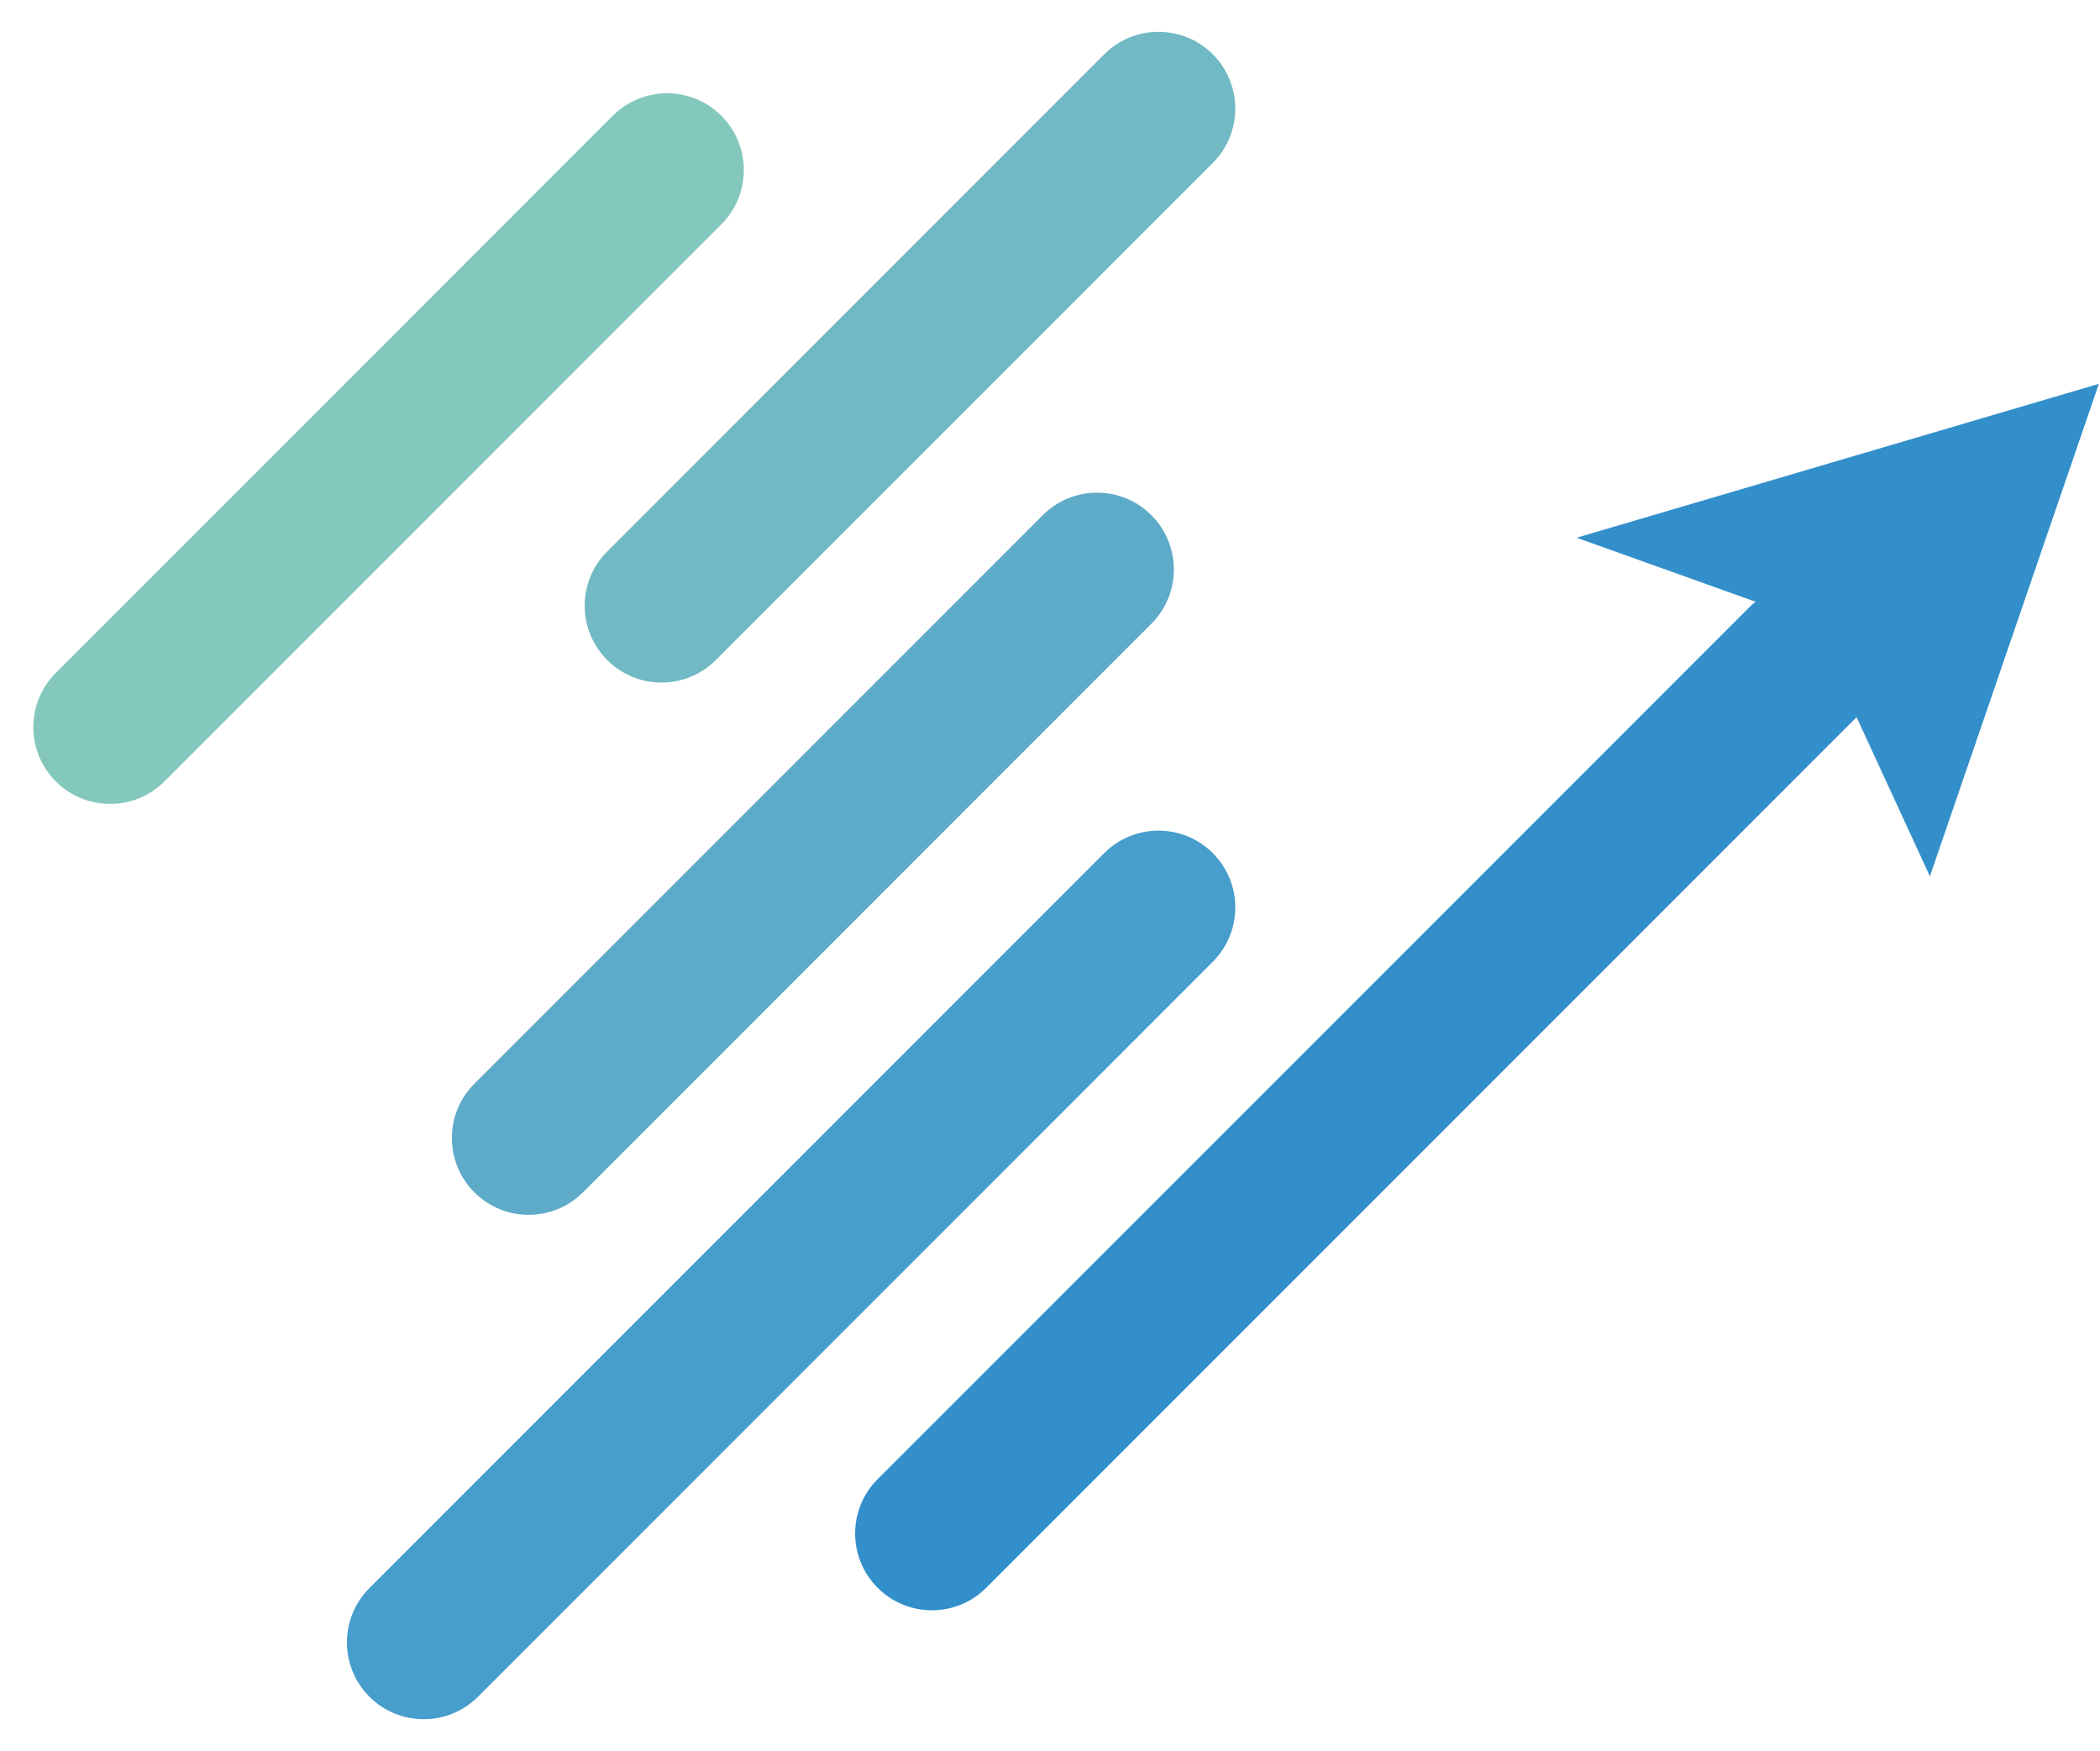
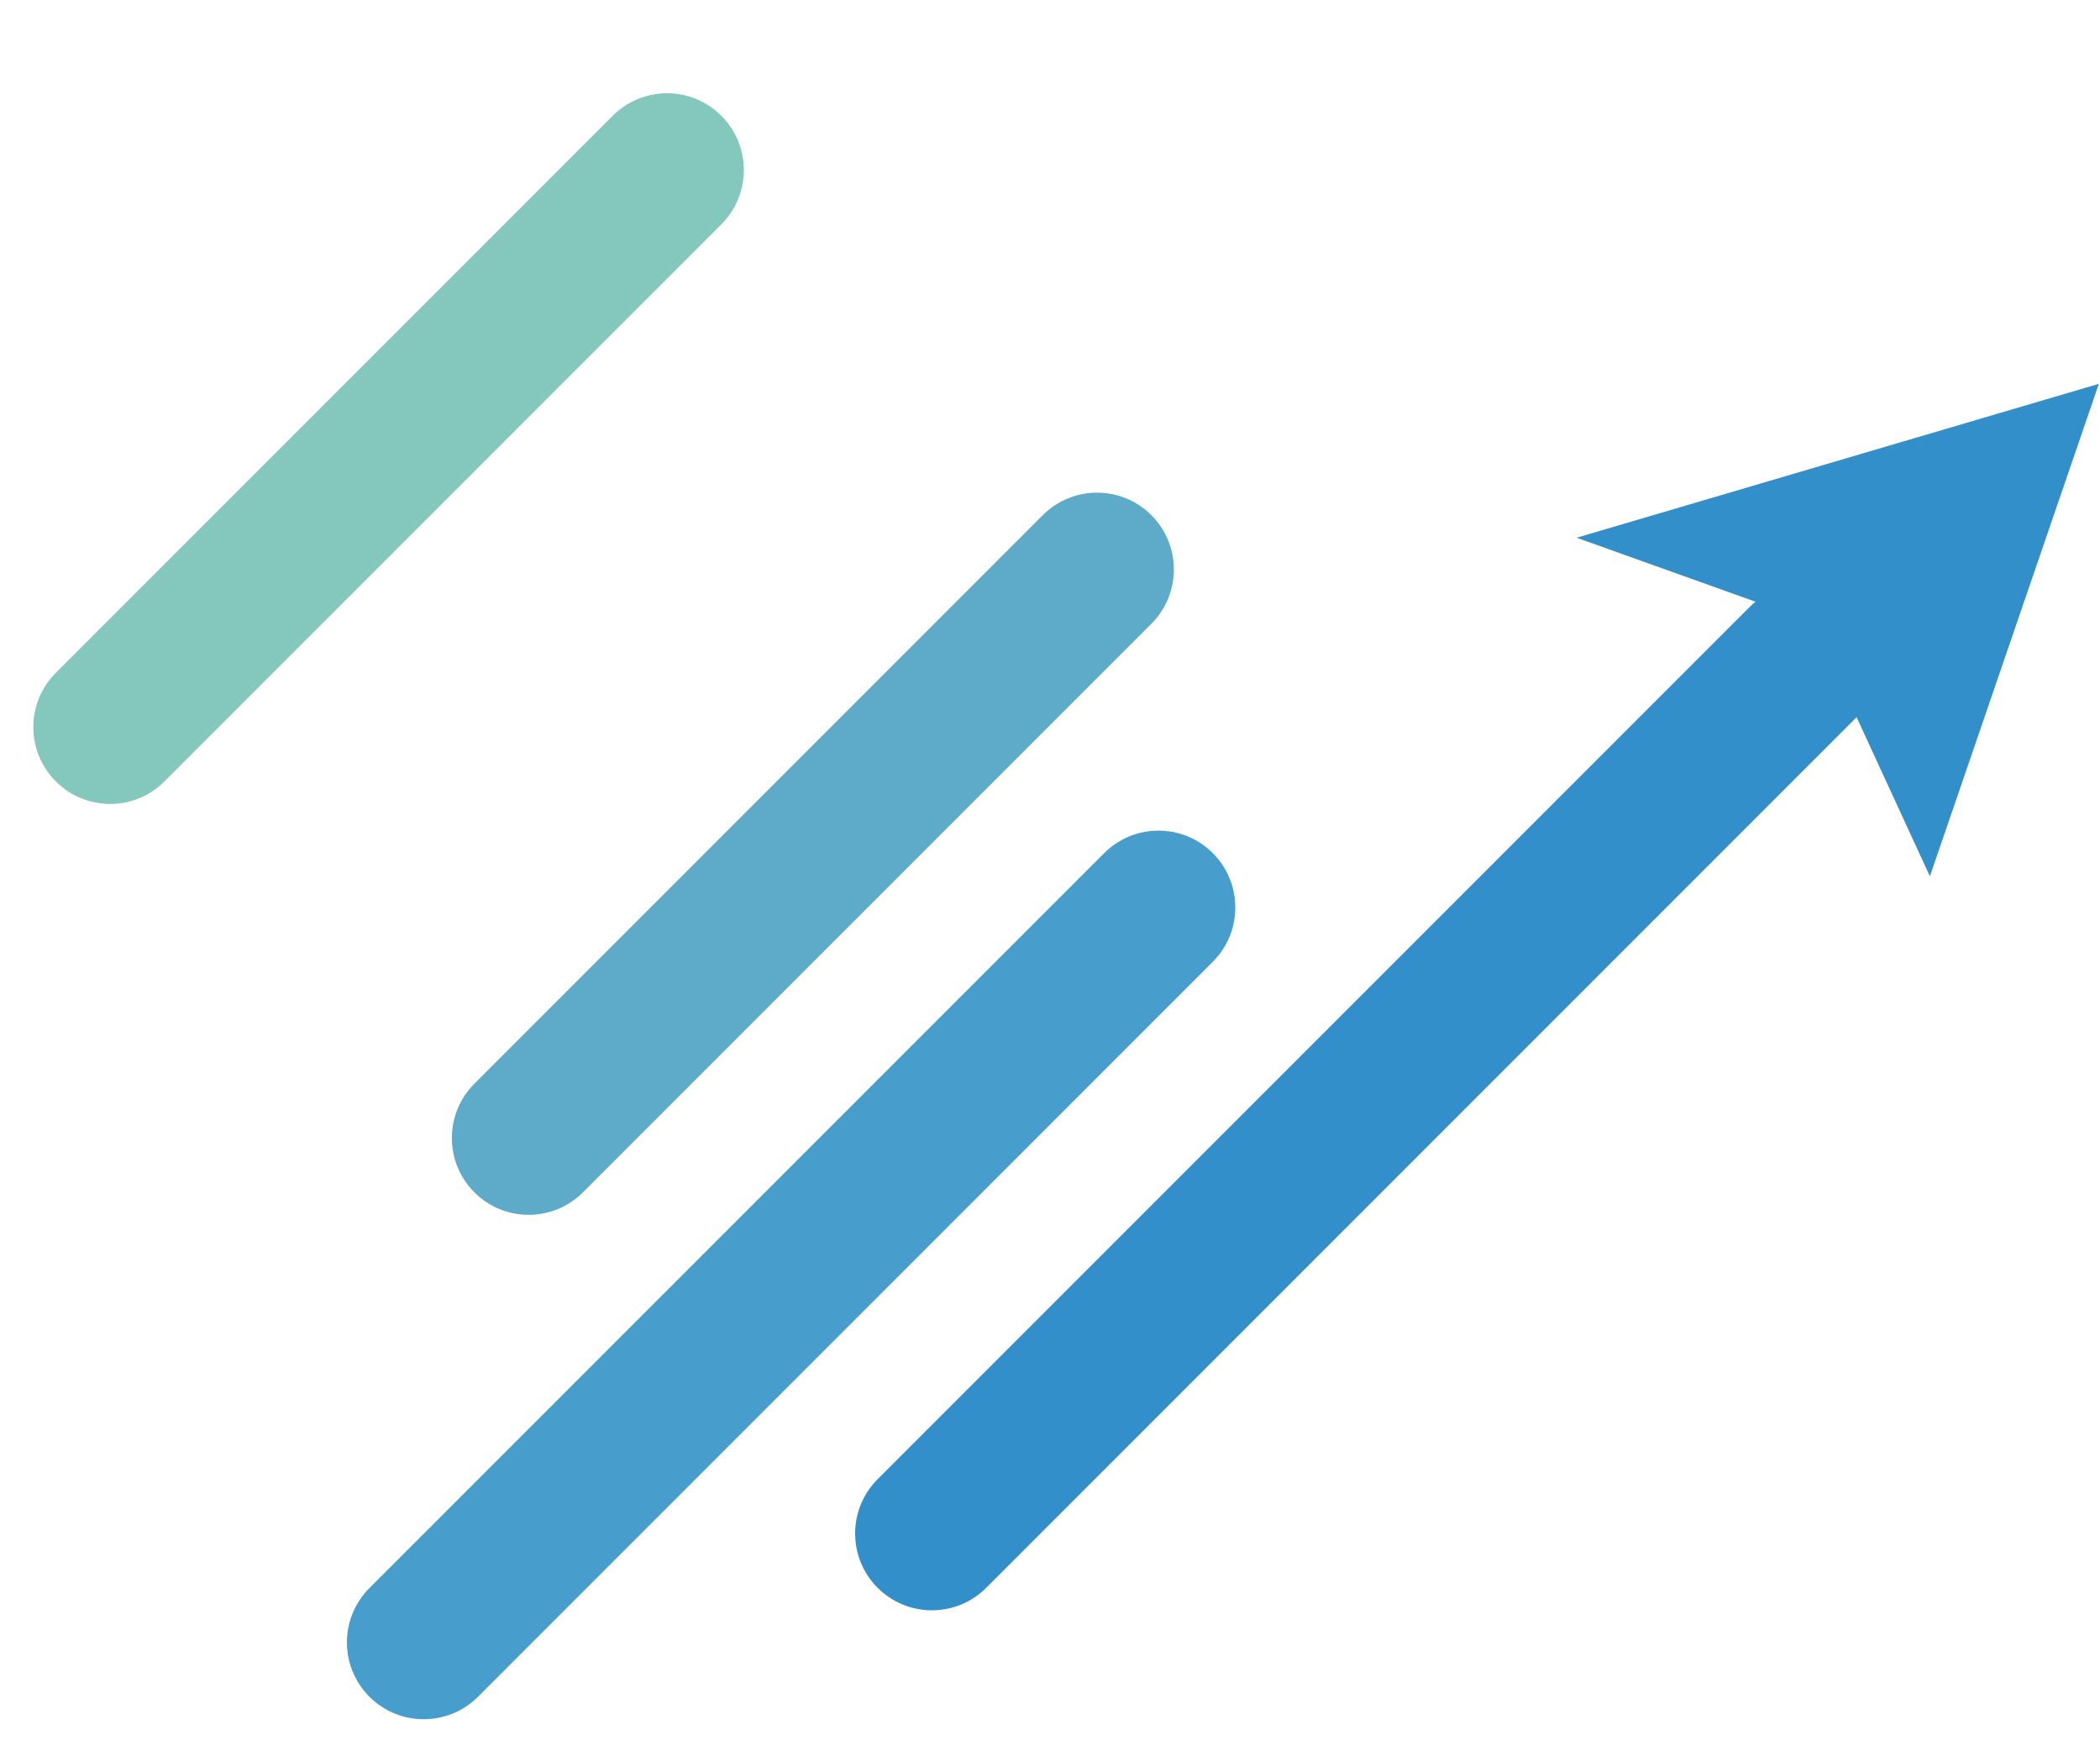
<svg xmlns="http://www.w3.org/2000/svg" width="1305" height="1088" viewBox="0 0 1305 1088" fill="none">
  <g opacity="0.8">
    <path d="M34.695 485.485C16.059 466.849 16.059 436.634 34.695 417.999L380.775 71.919C399.41 53.283 429.625 53.283 448.261 71.919C466.897 90.555 466.897 120.769 448.261 139.405L102.181 485.485C83.545 504.121 53.331 504.121 34.695 485.485Z" fill="#65BAAC" />
-     <path d="M377.335 410.076C358.699 391.441 358.699 361.226 377.335 342.59L686.182 33.743C704.818 15.107 735.032 15.107 753.668 33.743C772.304 52.379 772.304 82.594 753.668 101.229L444.821 410.077C426.185 428.712 395.971 428.712 377.335 410.076Z" fill="#4EA8B5" />
    <path d="M294.786 740.77C276.15 722.135 276.15 691.92 294.786 673.284L648.006 320.064C666.642 301.428 696.857 301.428 715.493 320.064C734.128 338.7 734.128 368.914 715.493 387.55L362.272 740.77C343.637 759.406 313.422 759.406 294.786 740.77Z" fill="#3696BB" />
    <path d="M229.571 1054.13C210.935 1035.49 210.935 1005.28 229.571 986.642L686.182 530.031C704.818 511.395 735.032 511.395 753.668 530.031C772.304 548.667 772.304 578.882 753.668 597.517L297.057 1054.13C278.421 1072.76 248.207 1072.76 229.571 1054.13Z" fill="#1984BE" />
    <path d="M545.386 986.457C526.75 967.821 526.75 937.607 545.386 918.971L1086.88 377.479C1105.51 358.843 1135.73 358.843 1154.36 377.479C1173 396.115 1173 426.33 1154.36 444.965L612.872 986.457C594.236 1005.09 564.022 1005.09 545.386 986.457Z" fill="#0073BD" />
    <path d="M1304.29 238.46L979.753 334.075L1113.39 381.882L1142.02 420.128L1199.3 544.428L1304.29 238.46Z" fill="#0073BD" />
  </g>
</svg>